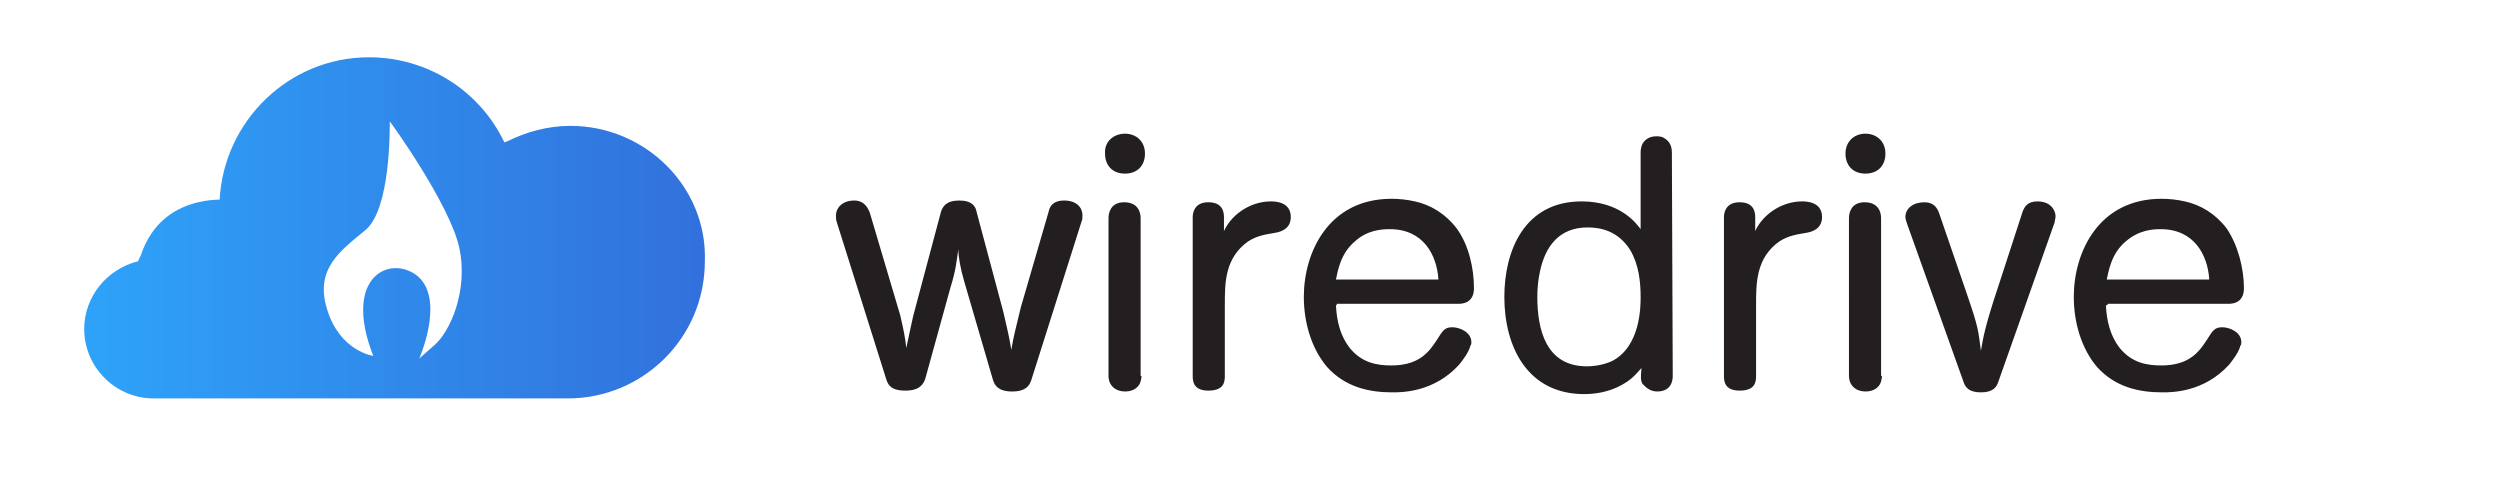
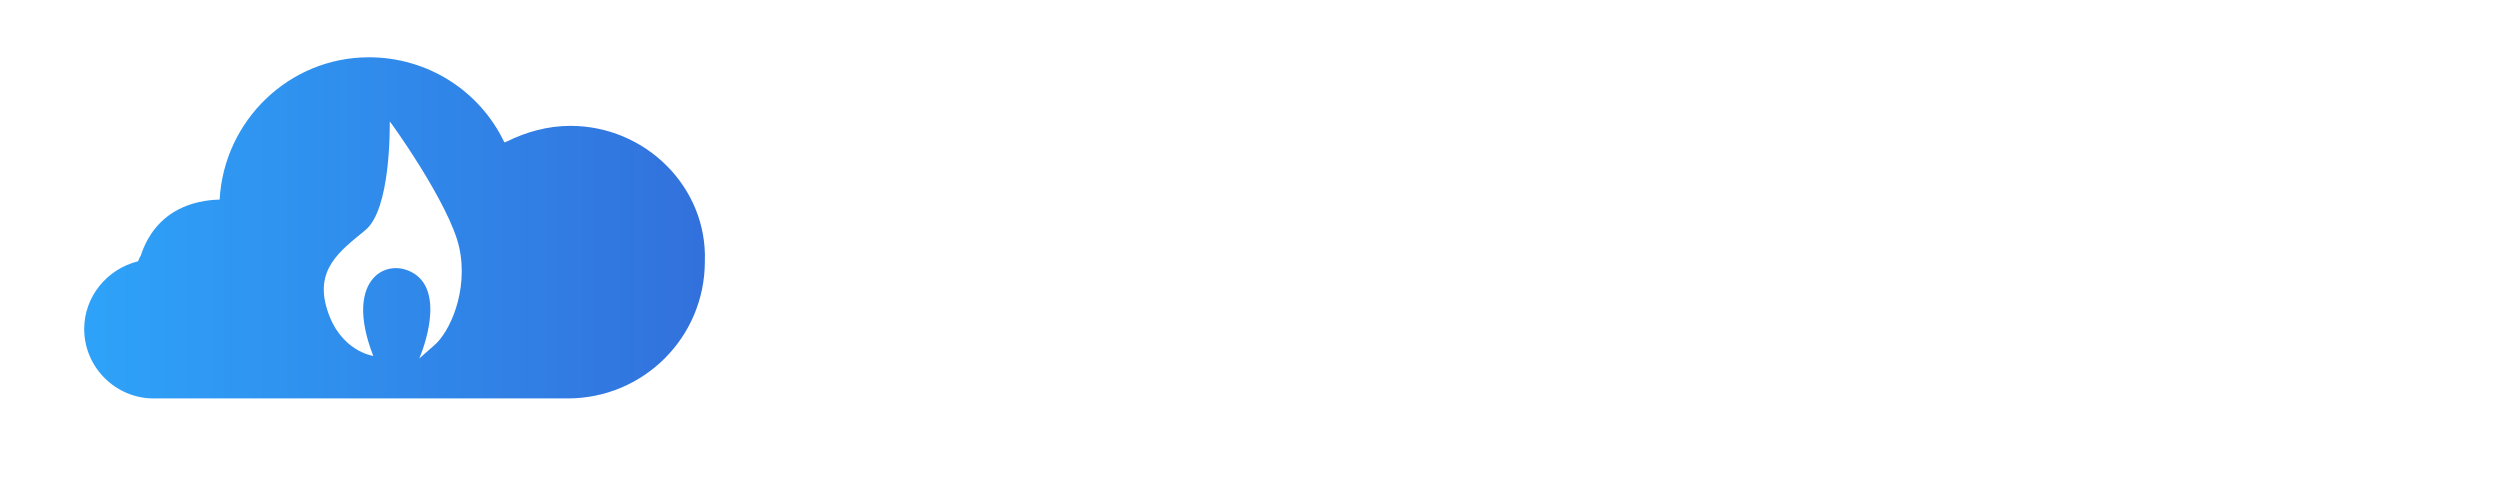
<svg xmlns="http://www.w3.org/2000/svg" xml:space="preserve" id="Layer_1" x="0" y="0" style="enable-background:new 0 0 288 58" version="1.1" viewBox="0 0 288 58">
  <style>.st0{fill:#231f20}</style>
-   <path d="M118.8 43.8c-.2.6-.6 1.3-2.2 1.3s-2-.7-2.2-1.3l-3.3-11.3c-.5-1.7-.7-3-.7-3.8-.2 1.4-.3 2.5-.9 4.4l-2.9 10.5c-.2.6-.6 1.4-2.3 1.4-1.7 0-2-.7-2.2-1.3l-5.7-18.1c-.1-.3-.1-.5-.1-.8 0-.8.7-1.7 2.1-1.7 1.2 0 1.6.9 1.8 1.4l3.5 11.8c.4 1.7.6 2.7.7 3.8.3-1.5.6-2.7.8-3.7l3.2-12c.2-.6.6-1.3 2.1-1.3s1.9.7 2 1.3l3.1 11.6c.4 1.7.7 3 .9 4.3.3-1.7.4-2 1.1-4.9l3.2-11c.1-.5.4-1.3 1.8-1.3s2.1.8 2.1 1.7c0 .3 0 .5-.1.7l-5.8 18.3zM129.6 15.4c1.2 0 2.3.8 2.3 2.3 0 1.4-.9 2.3-2.3 2.3-1.5 0-2.3-1-2.3-2.3-.1-1.4 1-2.3 2.3-2.3zm1.9 27.9c0 .3-.1.7-.2.9-.2.4-.7.9-1.7.9-1.1 0-1.9-.7-1.9-1.8V25.1c0-.5.2-1.8 1.8-1.8 1.7 0 1.9 1.3 1.9 1.8v18.2zM140.8 27.1c.8-2.3 3.2-3.9 5.6-3.9.4 0 2.3 0 2.3 1.8 0 1.4-1.2 1.7-1.7 1.8-1.1.2-2.1.3-3.2 1-2.7 1.9-2.7 4.8-2.7 7.3v8.2c0 .7-.1 1.7-1.9 1.7-1.8 0-1.8-1.2-1.8-1.7V25c0-.5.2-1.7 1.8-1.7 1.7 0 1.8 1.2 1.8 1.7v2.2l-.2-.1zM153.9 35.2c.1 1.8.5 3.5 1.6 4.9 1.4 1.7 3.1 2 4.8 2 3.3 0 4.4-1.7 5.2-2.9.7-1.1.9-1.5 1.8-1.5s2.2.6 2.2 1.7c0 .2 0 .3-.1.4-.2.8-.9 1.7-1.3 2.2-2.9 3.2-6.6 3.2-7.7 3.2-2.7 0-5.4-.6-7.5-2.9-1.8-2.1-2.7-5.1-2.7-8.1 0-5.2 2.9-11.3 10.1-11.3.9 0 1.8.1 2.7.3 1.8.4 3.5 1.4 4.8 3.1 1.4 1.9 2 4.6 2 6.9 0 1.7-1.3 1.8-1.8 1.8h-14v.1l-.1.1zm11.8-3.1c-.2-2.7-1.7-5.7-5.6-5.7-.9 0-2.6.1-4 1.4-1.7 1.4-2 3.5-2.2 4.4h11.8v-.1zM192.7 43.3c0 .6-.2 1.8-1.8 1.8-.9 0-1.4-.6-1.7-.9-.2-.4-.2-.7-.1-1.8-.4.4-.8 1-1.7 1.6-1.5 1-3.2 1.4-4.9 1.4-6.5 0-9.2-5.4-9.2-11.2 0-5.3 2.3-11 8.9-11 4.4 0 6.3 2.5 6.8 3.2v-8.9c0-.3.1-.7.2-.9.2-.4.7-.9 1.6-.9.2 0 .6 0 .9.2.7.4.9 1 .9 1.7l.1 25.7zm-4.9-14.5c-1.4-2.2-3.4-2.6-4.9-2.6-3.3 0-4.9 2.2-5.5 5.1-.2.9-.3 1.9-.3 2.9 0 3.6.9 8 5.7 8 1 0 2-.2 2.9-.6 3.3-1.7 3.3-6.3 3.3-7.4 0-1.7-.2-3.7-1.2-5.4zM202 27.1c.8-2.3 3.2-3.9 5.6-3.9.4 0 2.3 0 2.3 1.8 0 1.4-1.2 1.7-1.7 1.8-1.1.2-2.1.3-3.2 1-2.7 1.9-2.7 4.8-2.7 7.3v8.2c0 .7-.1 1.7-1.9 1.7s-1.8-1.2-1.8-1.7V25c0-.5.2-1.7 1.8-1.7 1.7 0 1.8 1.2 1.8 1.7v2.2l-.2-.1zM214.9 15.4c1.2 0 2.3.8 2.3 2.3 0 1.4-.9 2.3-2.3 2.3-1.5 0-2.3-1-2.3-2.3 0-1.4 1-2.3 2.3-2.3zm1.9 27.9c0 .3-.1.7-.2.9-.2.4-.7.9-1.7.9-1.1 0-1.9-.7-1.9-1.8V25.1c0-.5.2-1.8 1.8-1.8 1.7 0 1.9 1.3 1.9 1.8v18.2zM226.7 34.2c1.2 3.5 1.2 3.9 1.5 6.2.3-1.7.5-2.9 2-7.4l2.8-8.6c.2-.5.5-1.2 1.7-1.2 1.7 0 2.1 1.2 2.1 1.7 0 .3-.1.5-.1.7L230.2 44c-.2.6-.6 1.2-2 1.2s-1.8-.6-2-1.2l-6.5-18.2c-.1-.3-.2-.6-.2-.8 0-1 .9-1.7 2.2-1.7 1.1 0 1.5.7 1.7 1.3l3.3 9.6zM242.6 35.2c.1 1.8.5 3.5 1.6 4.9 1.4 1.7 3.1 2 4.8 2 3.3 0 4.4-1.7 5.2-2.9.7-1.1.9-1.5 1.8-1.5s2.2.6 2.2 1.7c0 .2 0 .3-.1.4-.2.8-.9 1.7-1.3 2.2-2.9 3.2-6.6 3.2-7.7 3.2-2.7 0-5.4-.6-7.5-2.9-1.8-2.1-2.7-5.1-2.7-8.1 0-5.2 2.9-11.3 10.1-11.3.9 0 1.8.1 2.7.3 1.8.4 3.5 1.4 4.8 3.1 1.3 1.9 2 4.6 2 6.9 0 1.7-1.3 1.8-1.8 1.8h-13.9v.1l-.2.1zm11.9-3.1c-.2-2.7-1.7-5.7-5.6-5.7-.9 0-2.5.1-4 1.4-1.7 1.4-2 3.5-2.2 4.4h11.8v-.1z" class="st0" />
  <linearGradient id="SVGID_1_" x1="81.959" x2="10.294" y1="33.705" y2="33.705" gradientTransform="matrix(1 0 0 -1 0 60)" gradientUnits="userSpaceOnUse">
    <stop offset="0" style="stop-color:#3270dc" />
    <stop offset=".99" style="stop-color:#2ea2f8" />
  </linearGradient>
  <path d="M65.7 14.5c-2.6 0-5.1.7-7.3 1.8-.1 0-.2.1-.3.1-2.8-5.9-8.8-9.8-15.6-9.8-9.2 0-16.7 7.3-17.2 16.4-.7 0-3.7.1-6.1 2-2 1.6-2.7 3.6-3 4.5-.1.1-.2.4-.3.6-3.6.9-6.2 4.1-6.2 7.8 0 4.4 3.6 8 8 8h47.7c8.7 0 15.8-7 15.8-15.8.3-8.5-6.8-15.6-15.5-15.6zM44.9 14c0-.1 6.9 9.5 8 14.5 1.1 5-1.1 9.8-2.9 11.3l-1.7 1.5s3-6.8-.2-9.5c-3.1-2.5-8.7 0-5.1 9.2 0 0-3.8-.5-5.3-5.3-1.5-4.7 1.5-6.8 4.4-9.2 2.9-2.4 2.8-11.7 2.8-12.5z" style="fill:url(#SVGID_1_)" />
</svg>